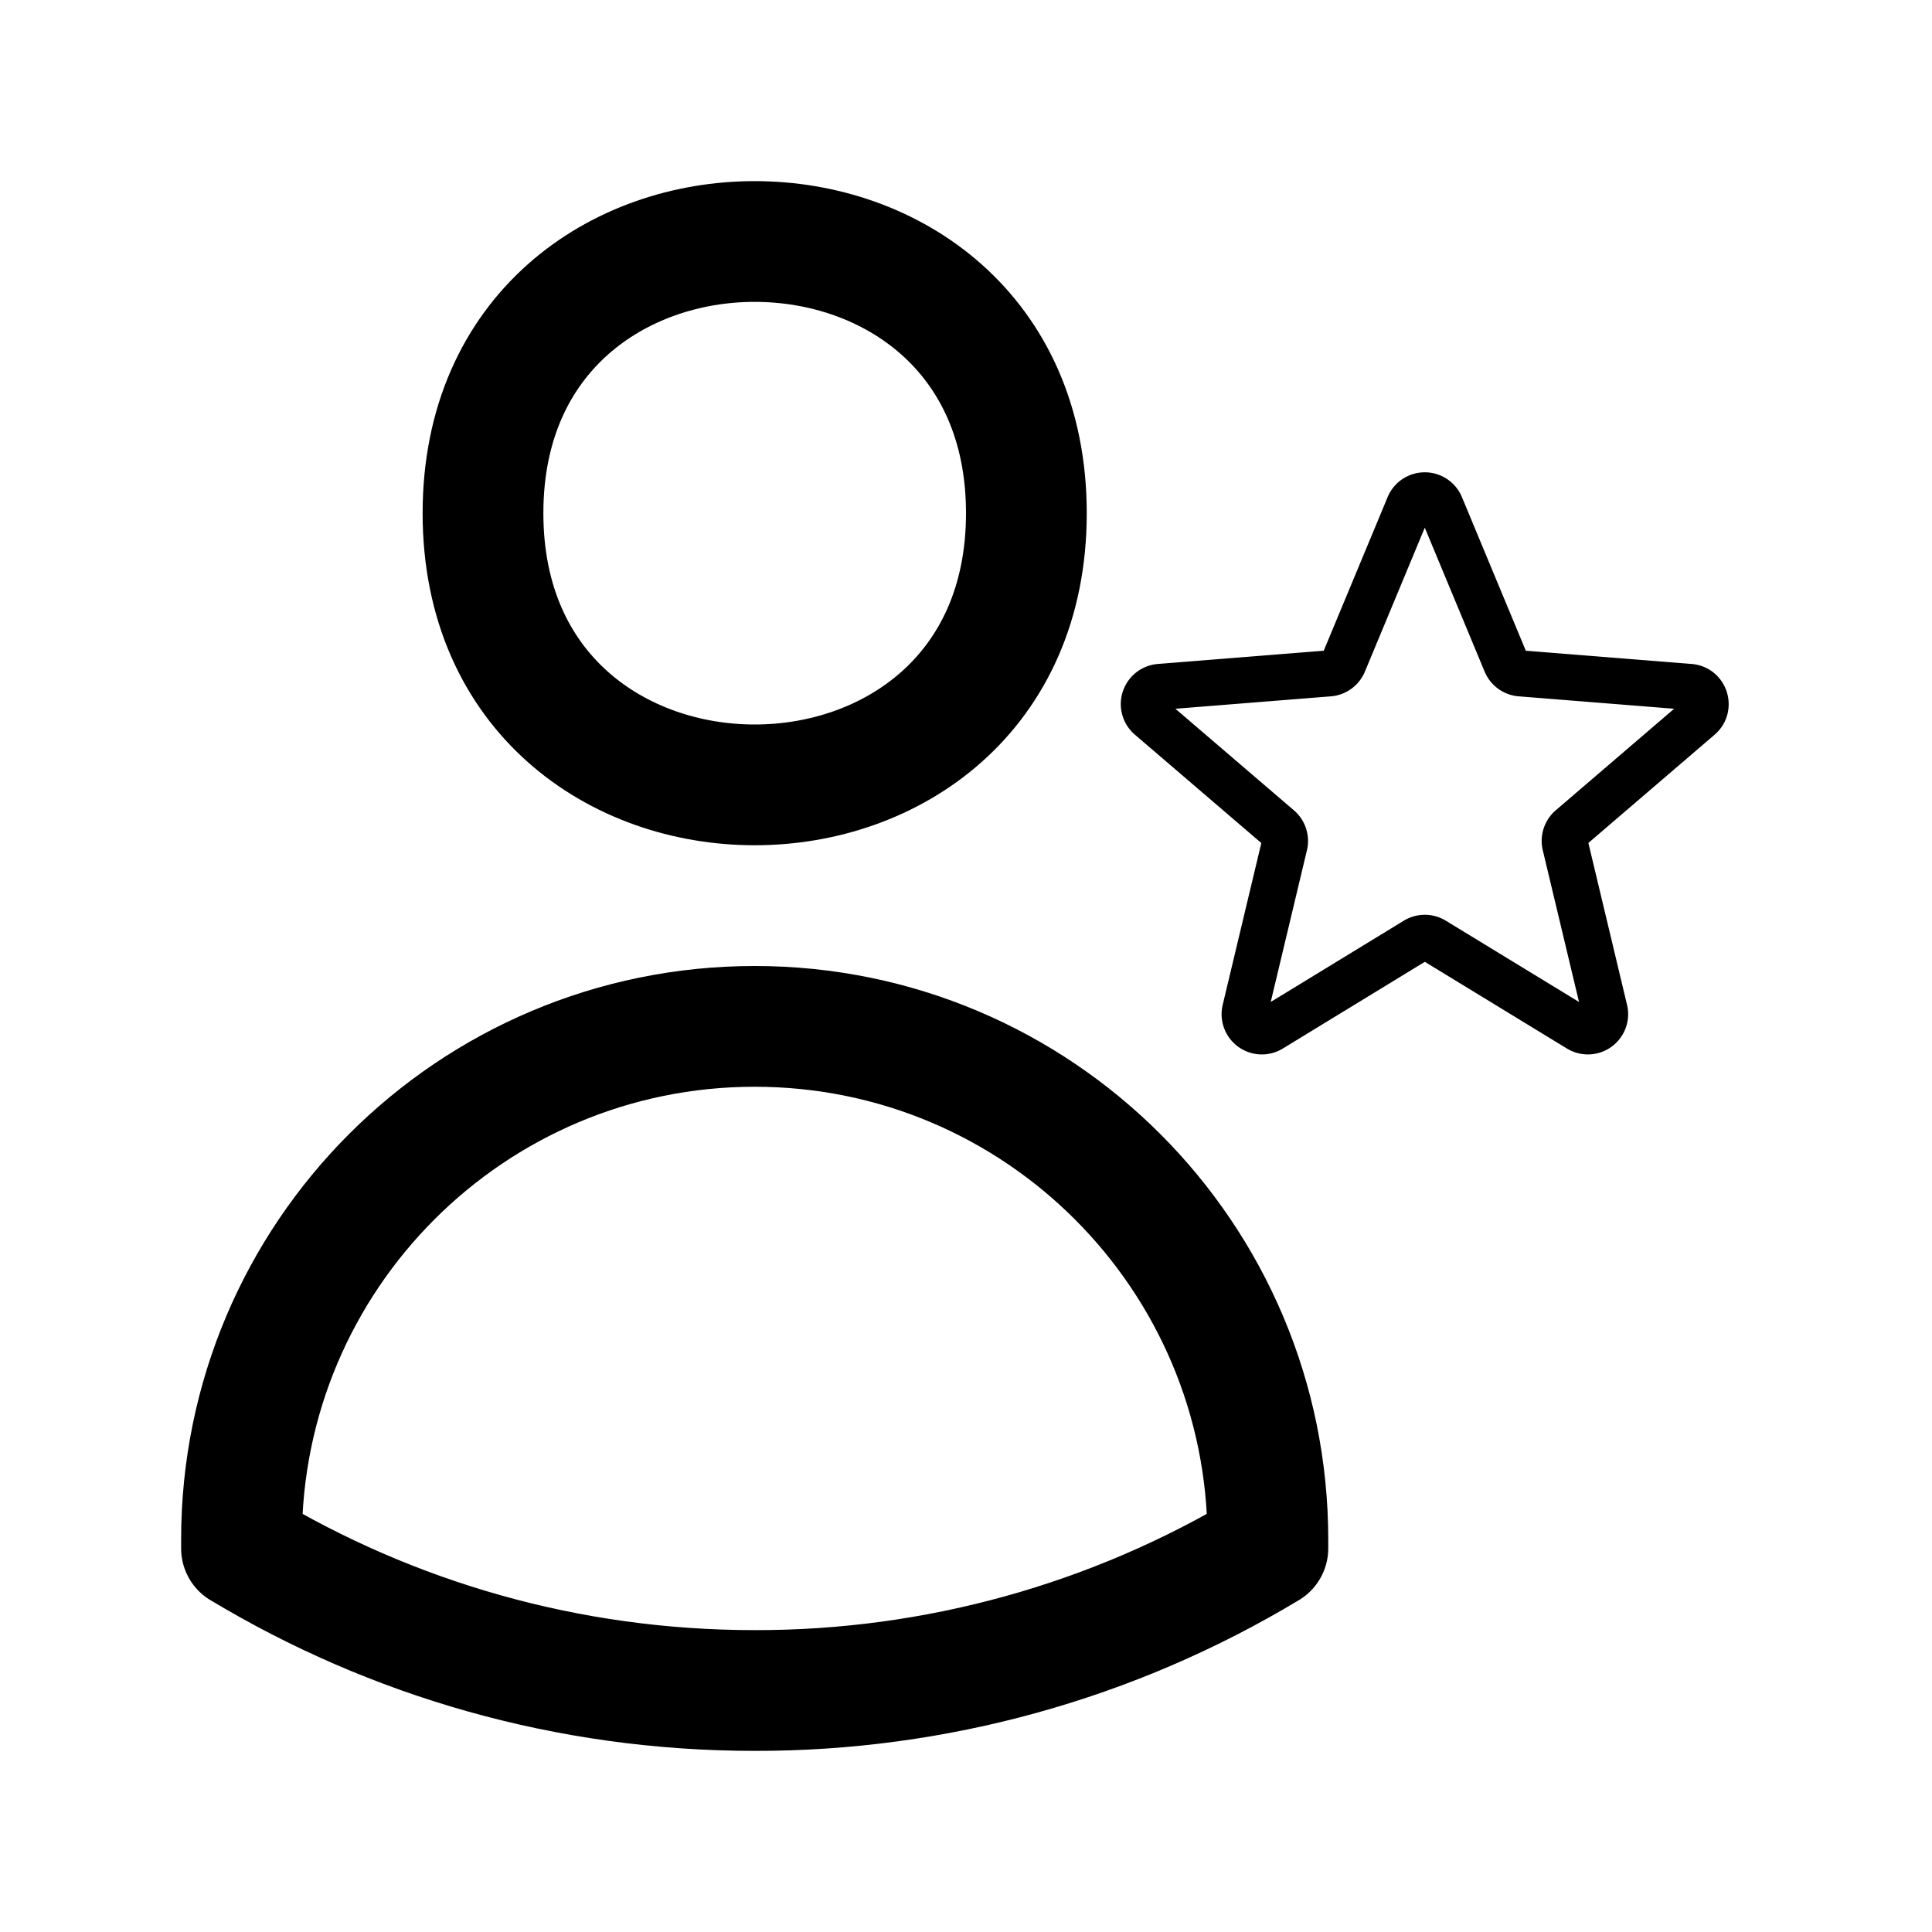
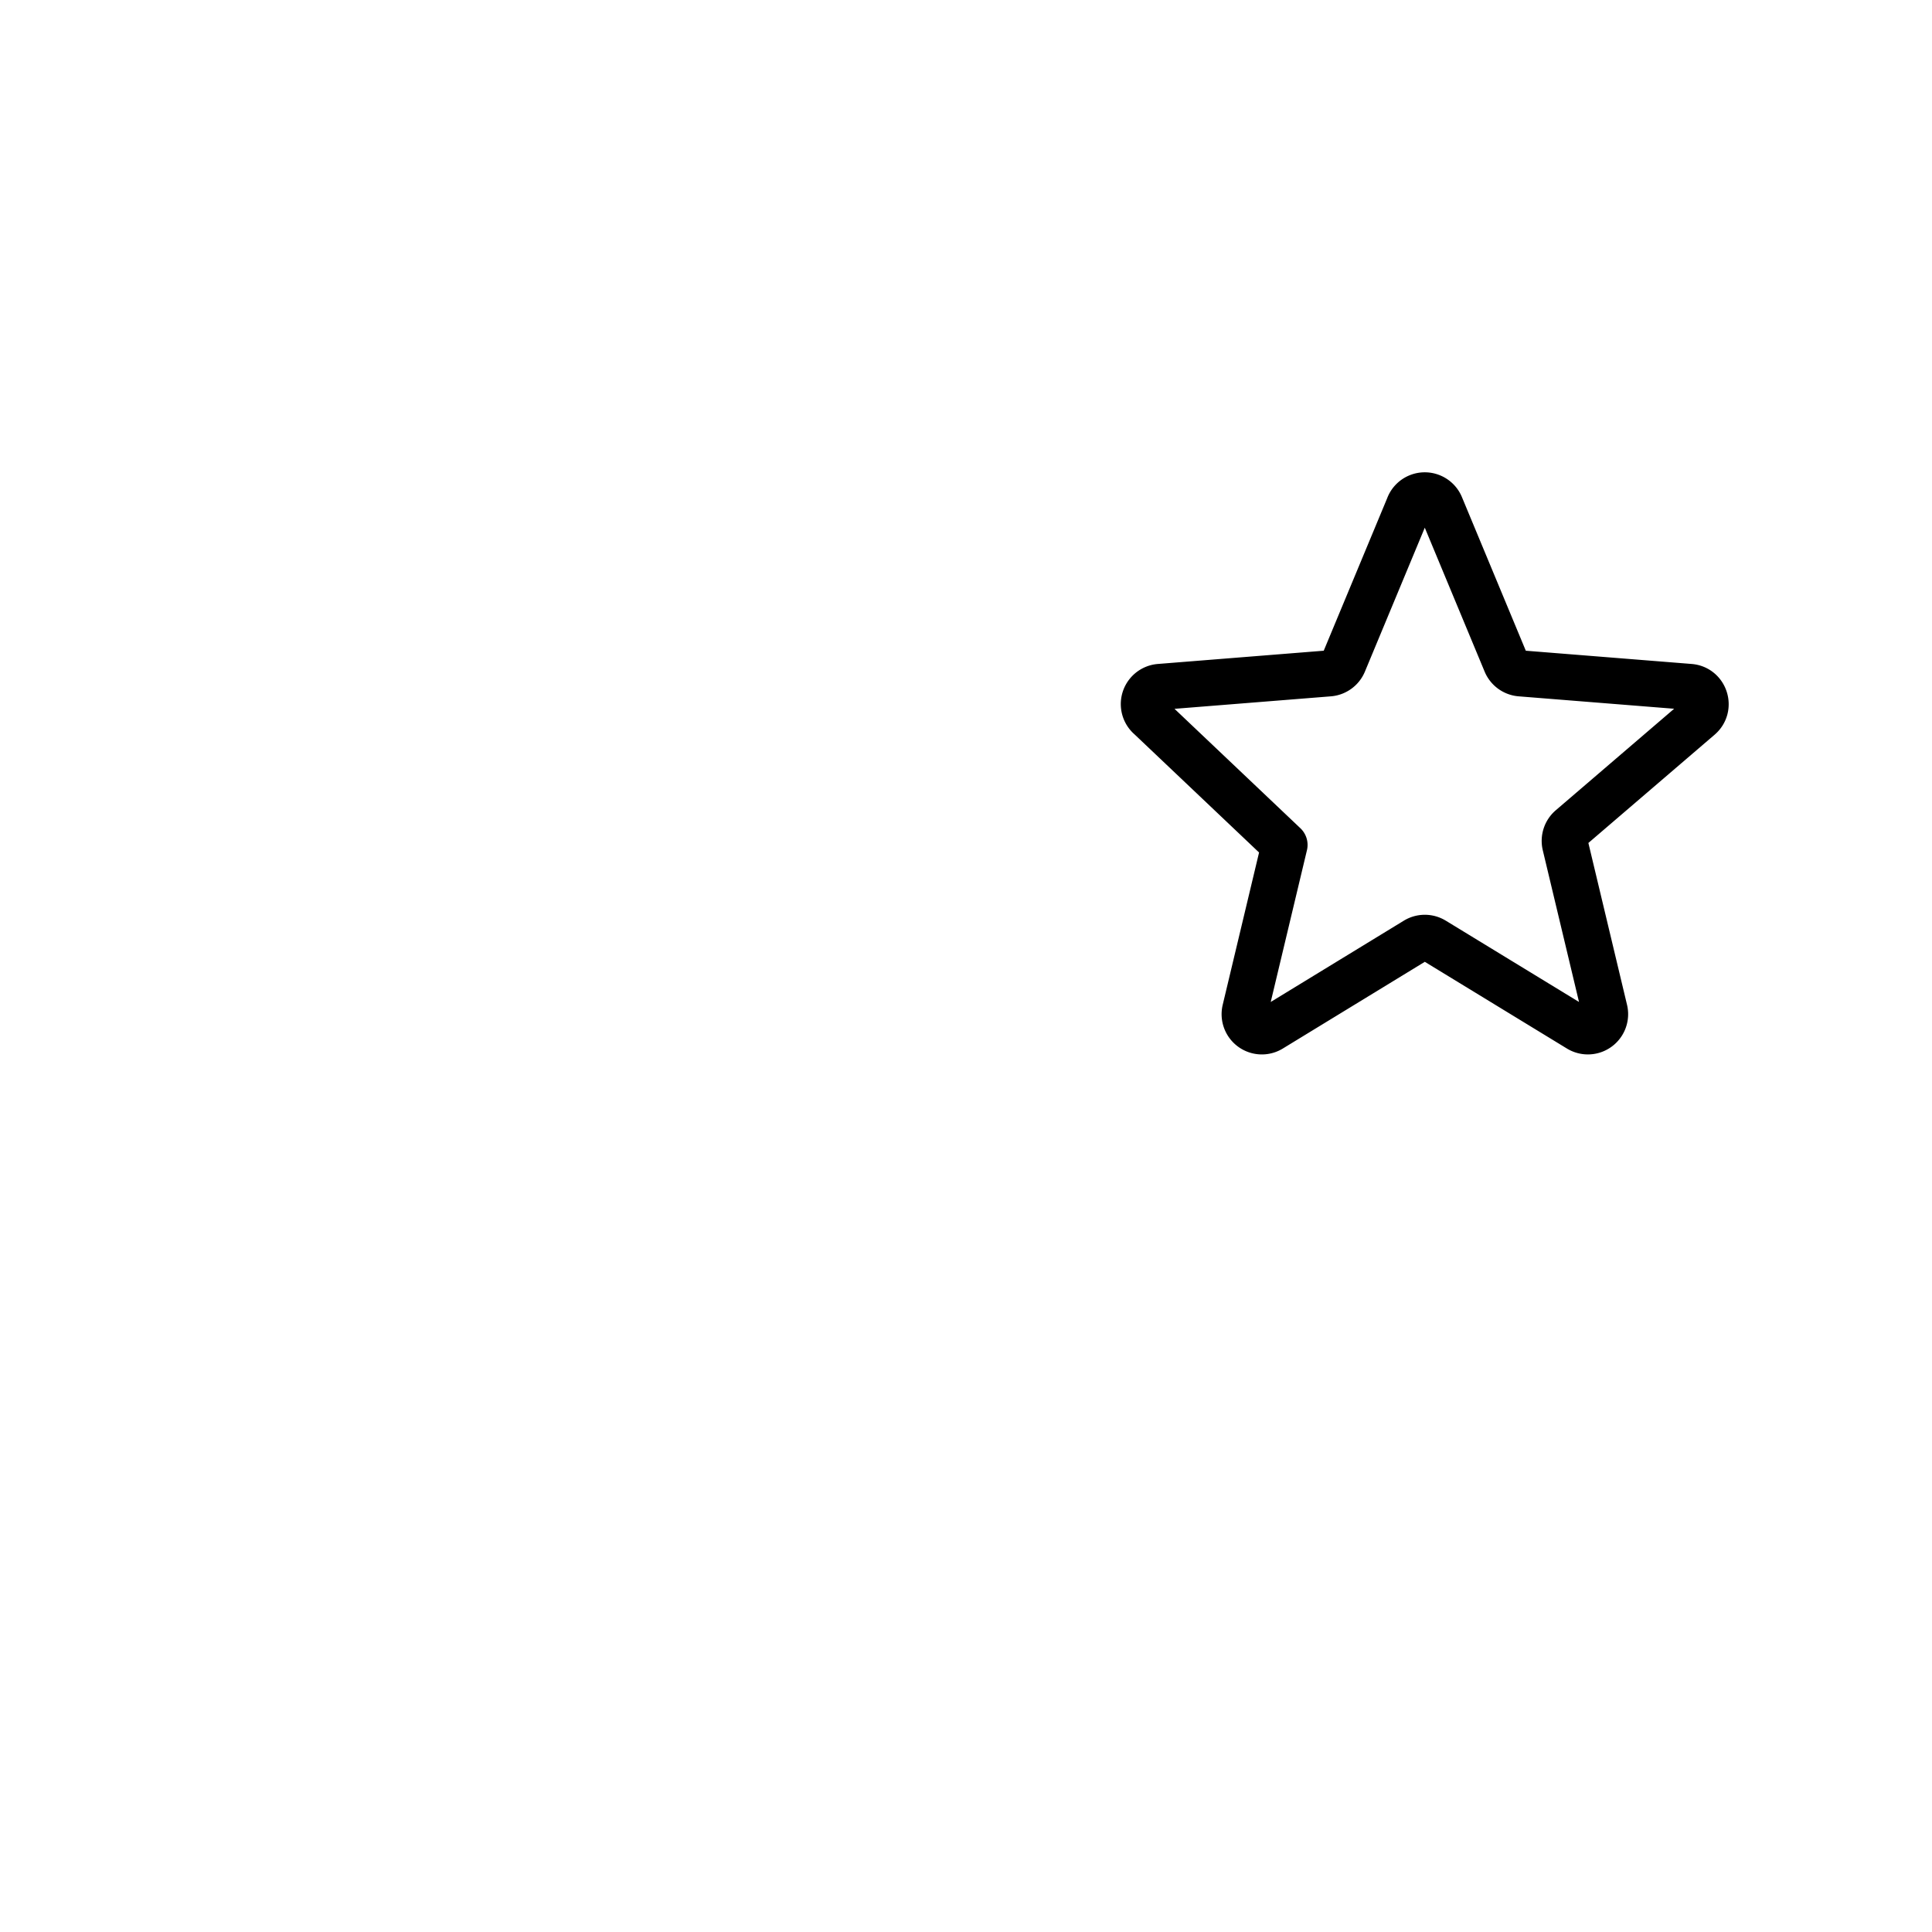
<svg xmlns="http://www.w3.org/2000/svg" xmlns:ns1="http://sodipodi.sourceforge.net/DTD/sodipodi-0.dtd" xmlns:ns2="http://www.inkscape.org/namespaces/inkscape" fill="none" viewBox="0 0 24 24" stroke-width="1.5" stroke="currentColor" class="size-6" version="1.1" id="svg1" ns1:docname="person.svg" ns2:version="1.4 (e7c3feb1, 2024-10-09)">
  <defs id="defs1" />
  <ns1:namedview id="namedview1" pagecolor="#ffffff" bordercolor="#000000" borderopacity="0.25" ns2:showpageshadow="2" ns2:pageopacity="0.0" ns2:pagecheckerboard="0" ns2:deskcolor="#d1d1d1" ns2:zoom="10.428157" ns2:cx="2.6370911" ns2:cy="13.185455" ns2:window-width="1360" ns2:window-height="594" ns2:window-x="0" ns2:window-y="38" ns2:window-maximized="0" ns2:current-layer="svg1" />
-   <path stroke-linecap="round" stroke-linejoin="round" d="m 12.75,6.375 c 0,4.5 -6.75,4.5 -6.75,0 0,-4.5 6.75,-4.5 6.75,0 z M 3,19.235 v -0.11 c 0,-3.521 2.854,-6.375 6.375,-6.375 3.521,0 6.375,2.854 6.375,6.375 v 0.109 C 13.825,20.393 11.621,21.004 9.374,21 7.043,21 4.862,20.355 3,19.234 Z" id="path1" ns1:nodetypes="ssscssscccc" />
-   <path stroke-linecap="round" stroke-linejoin="round" d="m 17.501,6.286 a 0.214,0.214 0 0 1 0.396,0 l 0.81,1.948 a 0.215,0.215 0 0 0 0.181,0.131 l 2.103,0.168 c 0.19,0.015 0.267,0.253 0.122,0.377 L 19.512,10.283 a 0.215,0.215 0 0 0 -0.069,0.212 l 0.49,2.052 A 0.214,0.214 0 0 1 19.612,12.78 l -1.801,-1.099 a 0.214,0.214 0 0 0 -0.223,0 l -1.801,1.1 a 0.214,0.214 0 0 1 -0.32,-0.232 l 0.49,-2.053 A 0.214,0.214 0 0 0 15.887,10.283 L 14.285,8.91 a 0.214,0.214 0 0 1 0.122,-0.377 l 2.103,-0.168 a 0.215,0.215 0 0 0 0.181,-0.131 l 0.81,-1.947 z" id="path1-1" style="stroke-width:0.572" />
+   <path stroke-linecap="round" stroke-linejoin="round" d="m 17.501,6.286 a 0.214,0.214 0 0 1 0.396,0 l 0.81,1.948 a 0.215,0.215 0 0 0 0.181,0.131 l 2.103,0.168 c 0.19,0.015 0.267,0.253 0.122,0.377 L 19.512,10.283 a 0.215,0.215 0 0 0 -0.069,0.212 l 0.49,2.052 A 0.214,0.214 0 0 1 19.612,12.78 l -1.801,-1.099 a 0.214,0.214 0 0 0 -0.223,0 l -1.801,1.1 a 0.214,0.214 0 0 1 -0.32,-0.232 l 0.49,-2.053 L 14.285,8.91 a 0.214,0.214 0 0 1 0.122,-0.377 l 2.103,-0.168 a 0.215,0.215 0 0 0 0.181,-0.131 l 0.81,-1.947 z" id="path1-1" style="stroke-width:0.572" />
</svg>